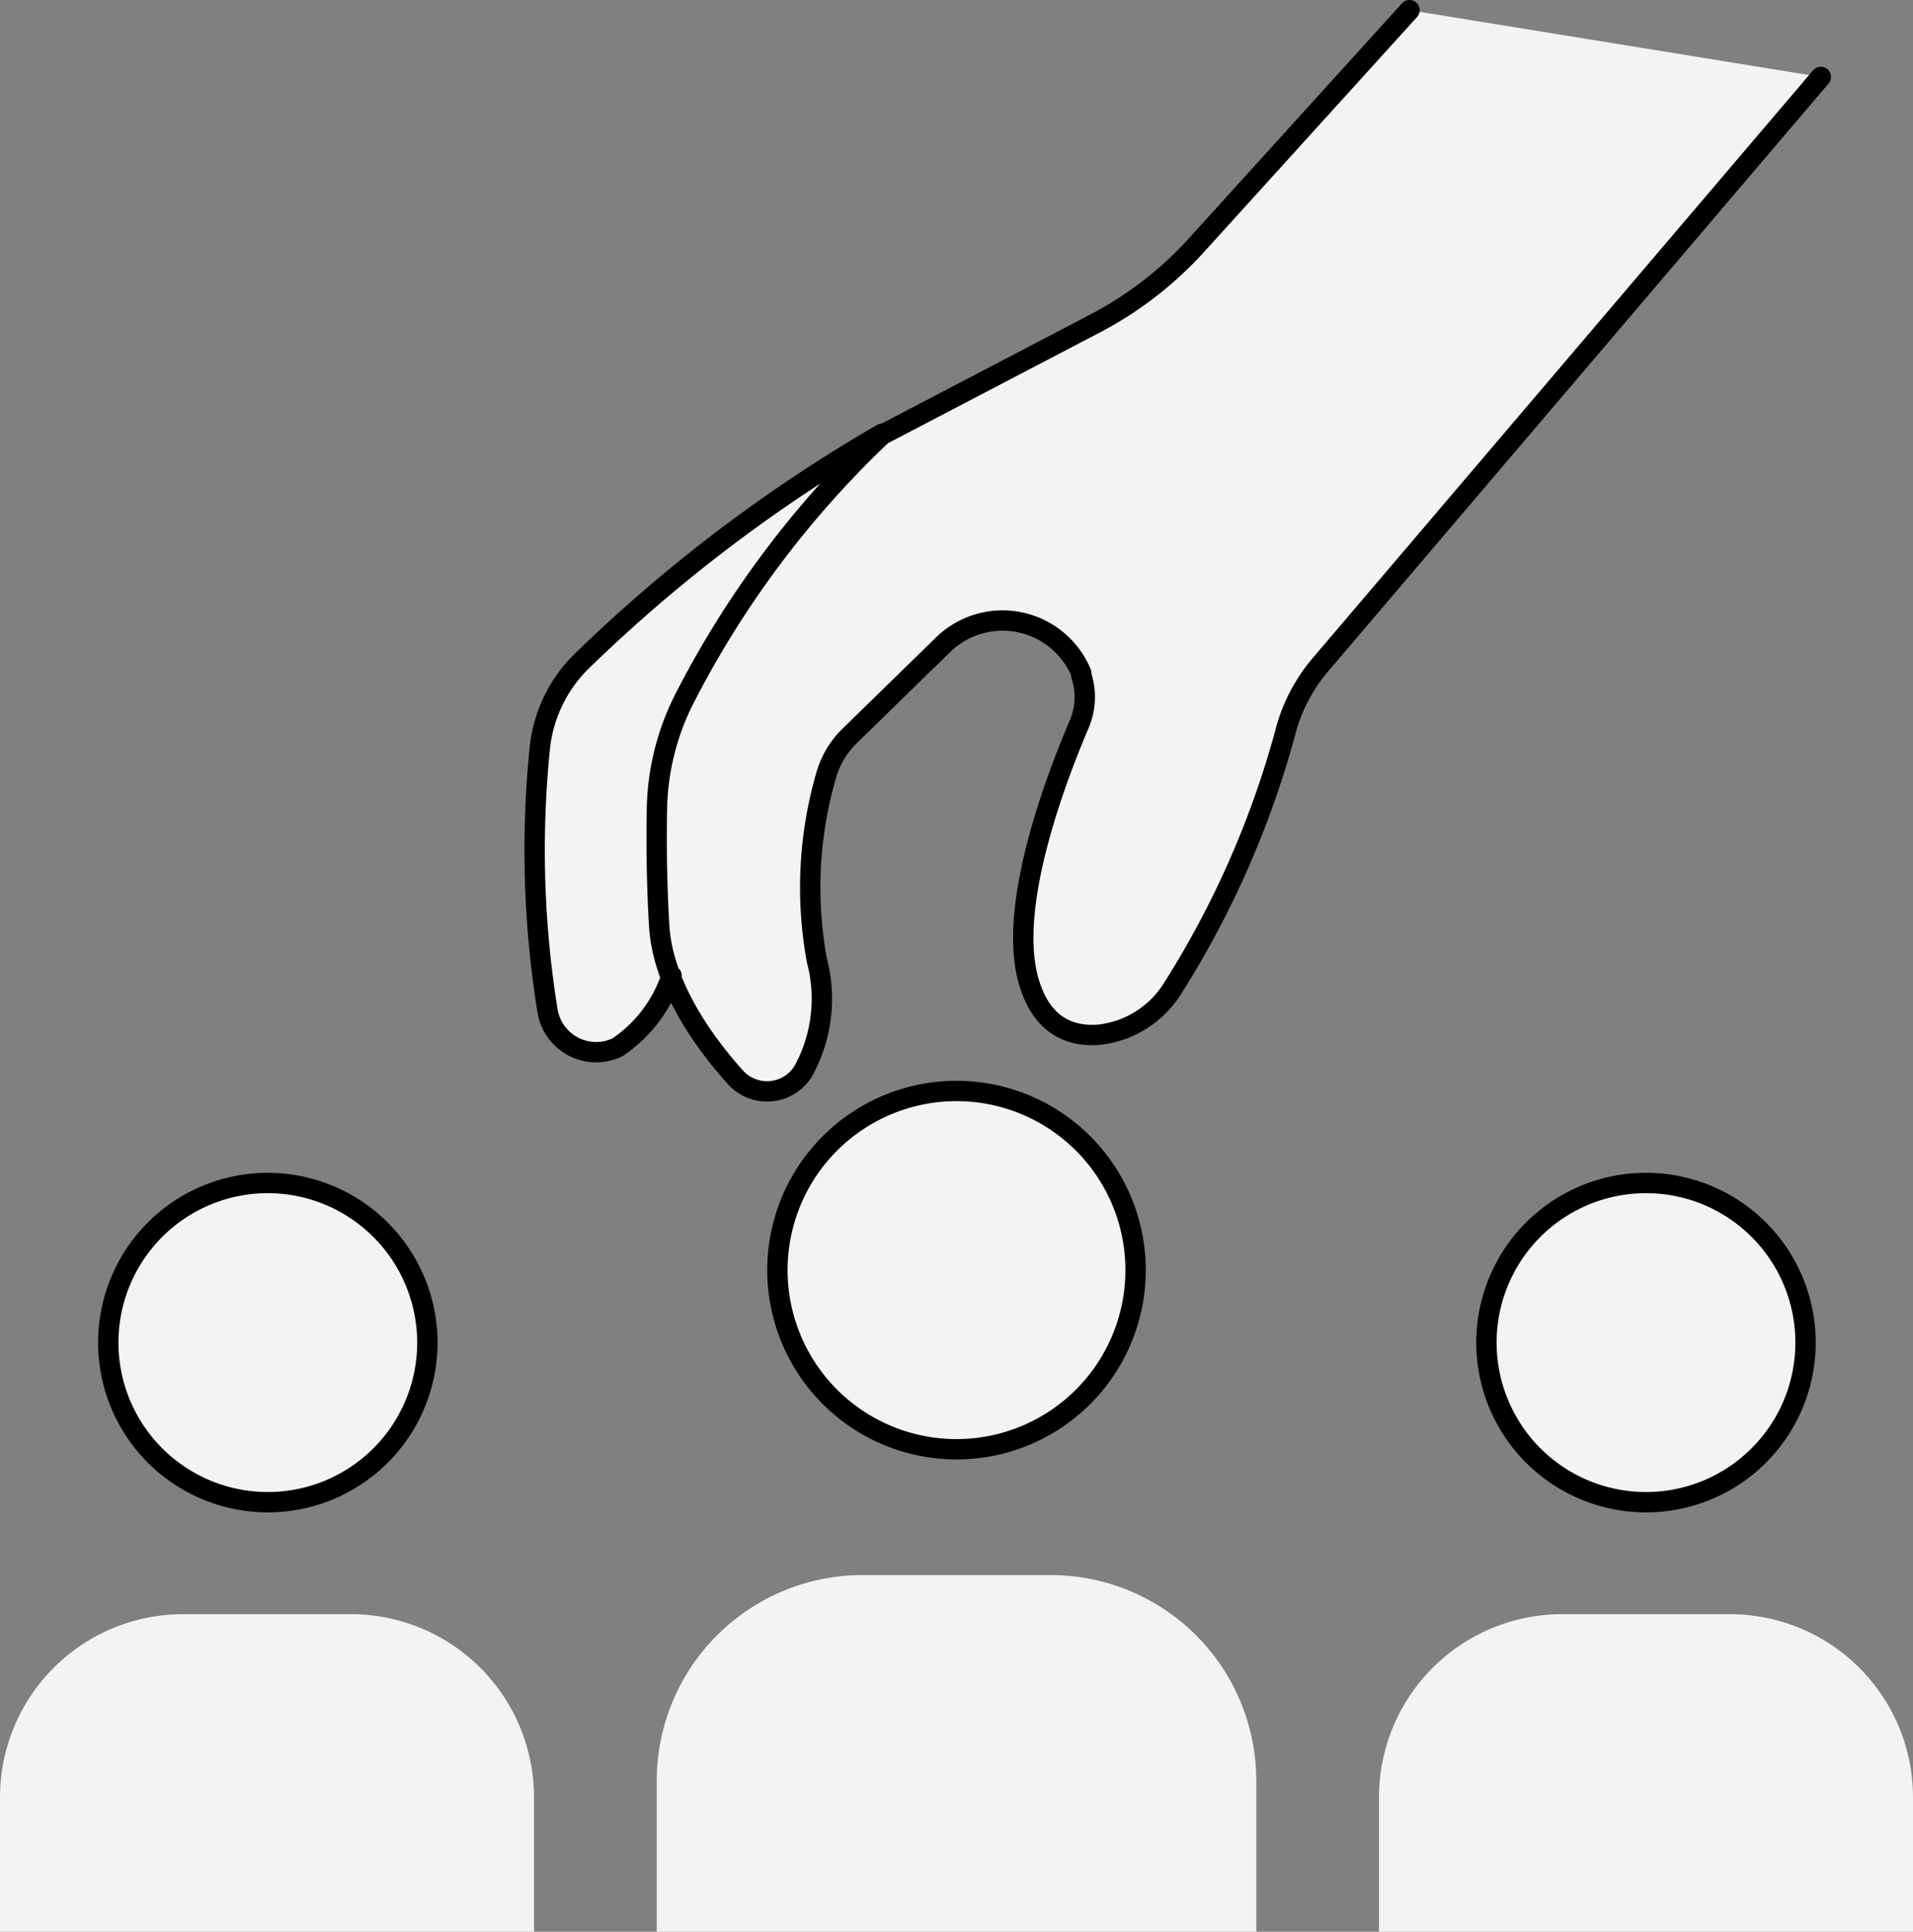
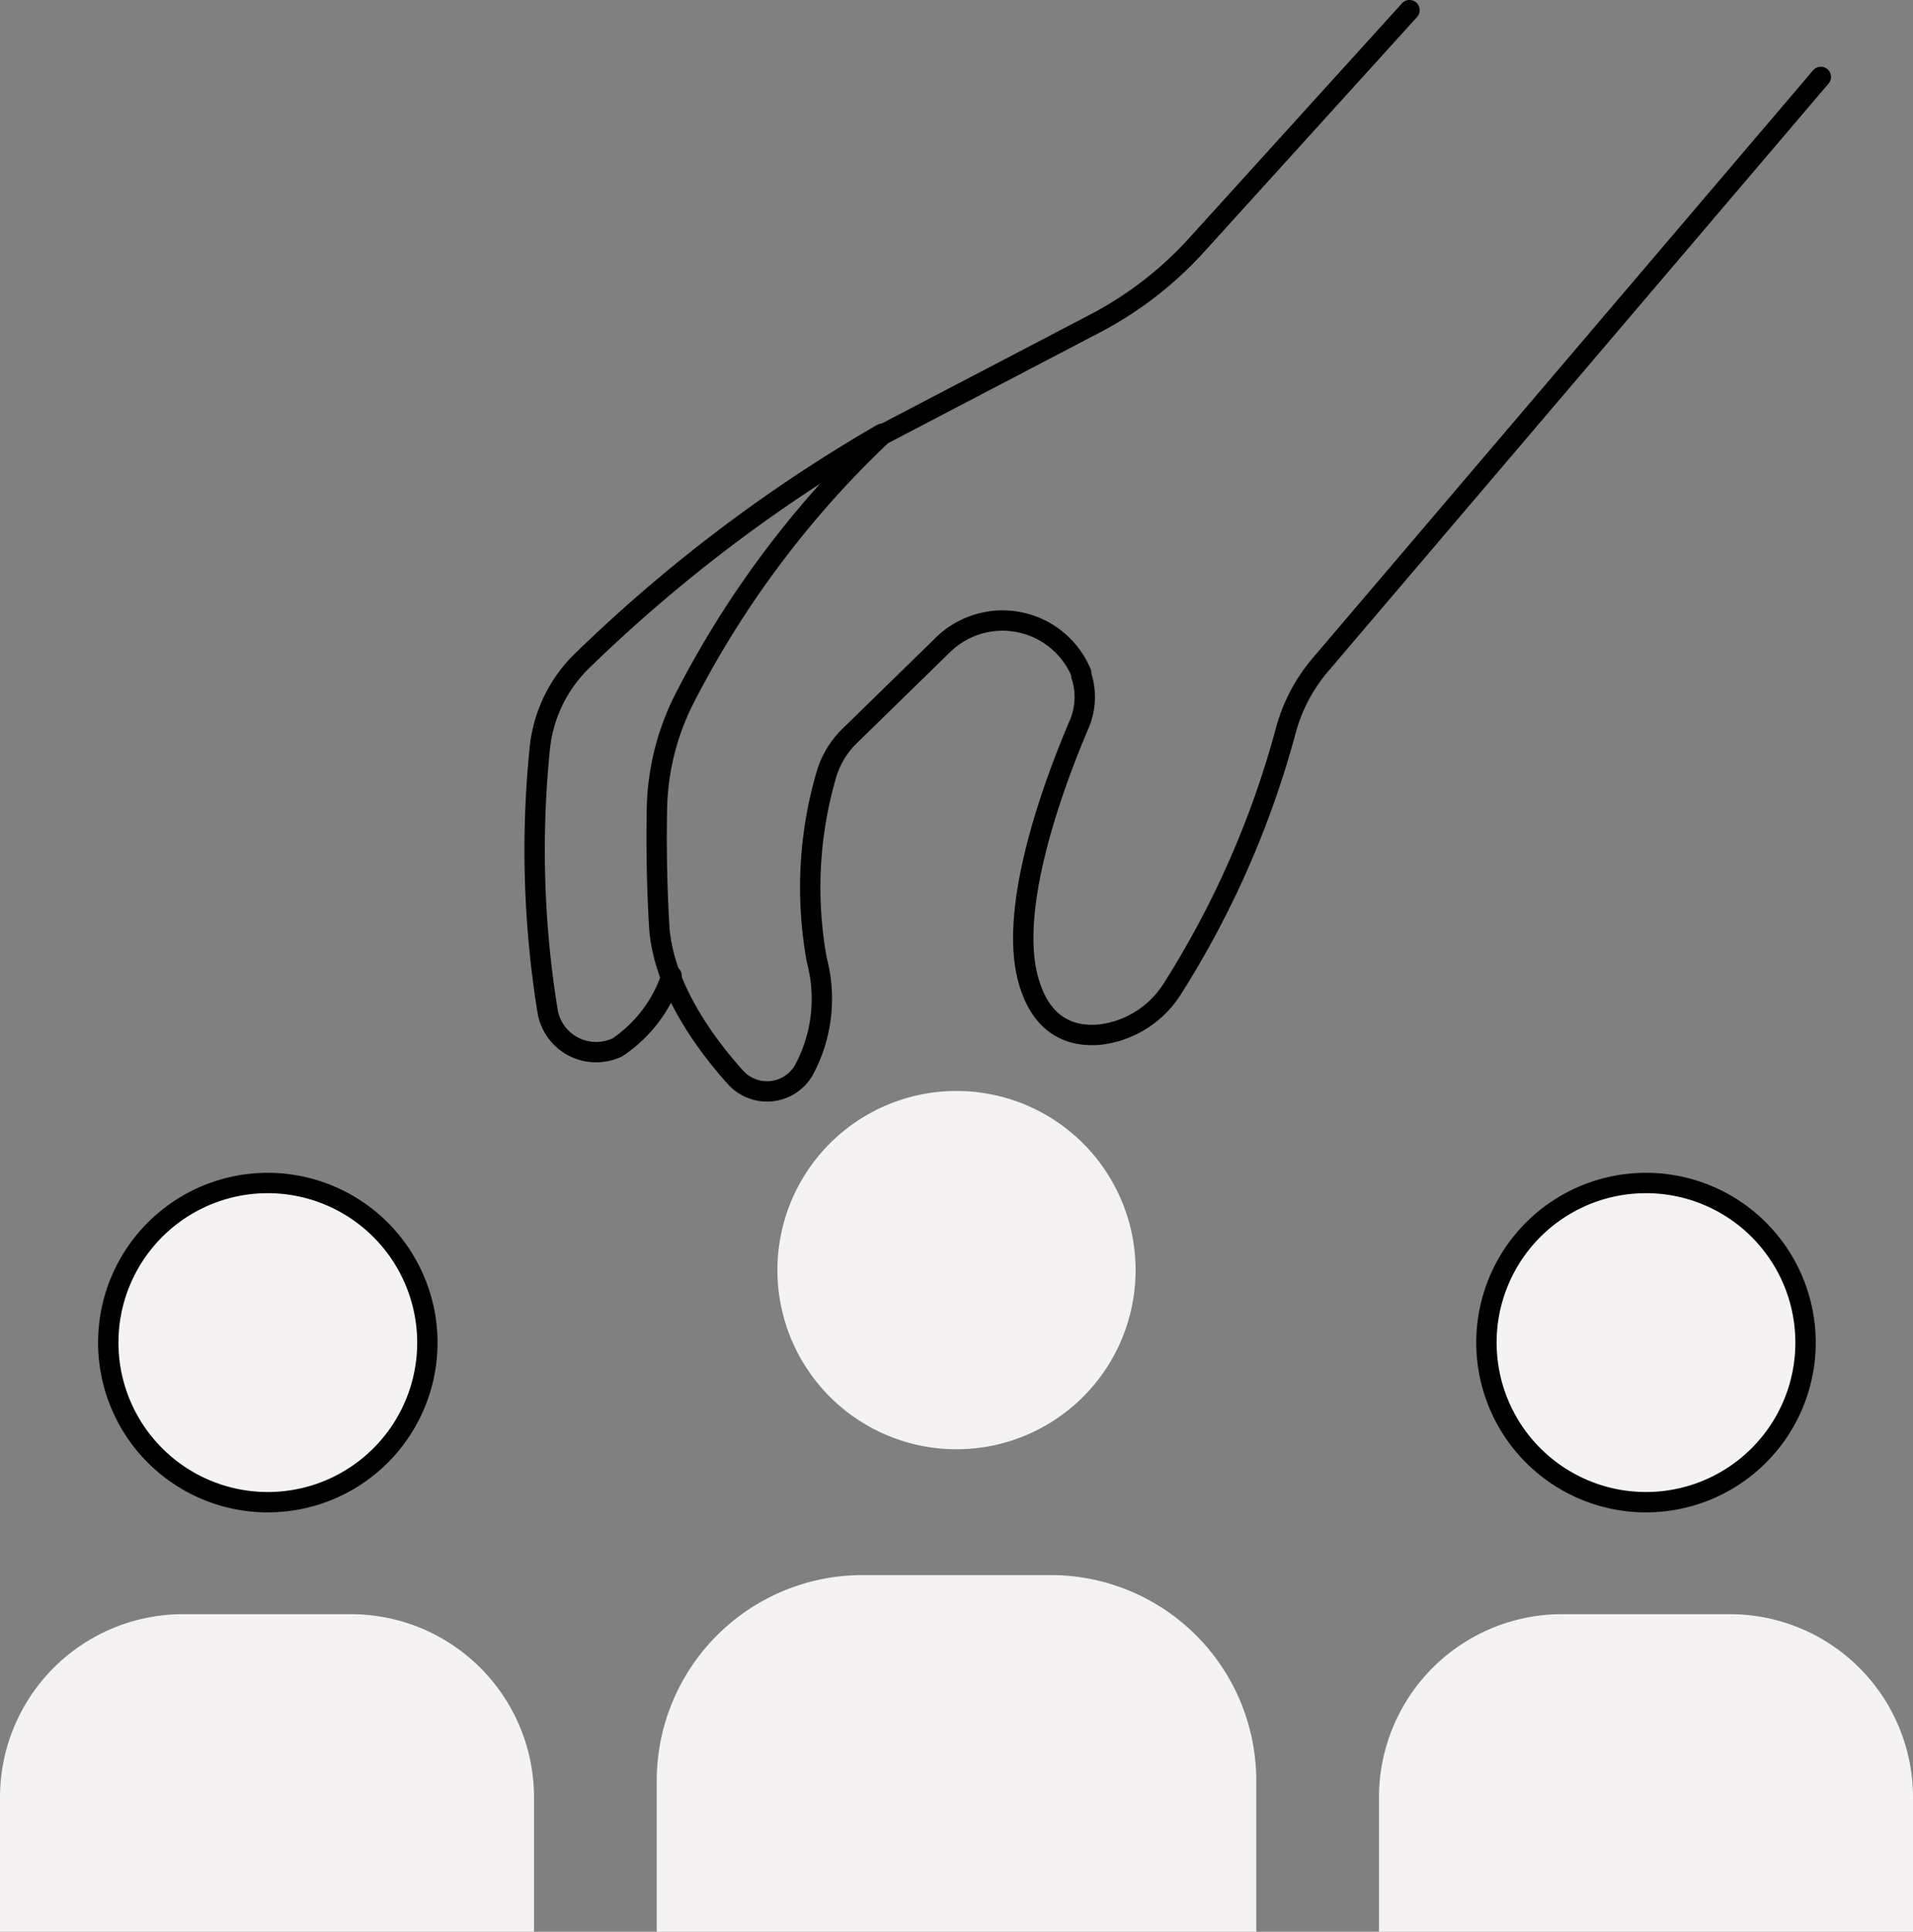
<svg xmlns="http://www.w3.org/2000/svg" viewBox="0 0 94 94.89">
  <rect x="0" y="0" width="94" height="94.89" fill="#808080" stroke="none" />
  <defs>
    <style>.cls-1{fill:#f4f2f3;}.cls-2{fill:none;stroke:#000;stroke-linecap:round;stroke-linejoin:round;}</style>
  </defs>
  <g id="Layer_2" data-name="Layer 2">
    <g id="Layer_1-2" data-name="Layer 1">
-       <path class="cls-1" d="M33,47.93a6.79,6.79,0,0,1-2.65,3.51,2.42,2.42,0,0,1-3.44-1.75,49.59,49.59,0,0,1-.4-12.79,7,7,0,0,1,2-4.35A74.83,74.83,0,0,1,43.34,21.31" />
-       <path class="cls-1" d="M89.47,3.78,64.85,32.69A8.32,8.32,0,0,0,63.15,36,45.94,45.94,0,0,1,57.6,48.58a4.89,4.89,0,0,1-3.53,2.24c-1.35.13-2.87-.32-3.53-2.65C49.47,44.43,52,38,53,35.64a3.4,3.4,0,0,0,.13-2.47l0-.11a4.19,4.19,0,0,0-6.84-1.34l-4.55,4.44A4.37,4.37,0,0,0,40.62,38a19.8,19.8,0,0,0-.48,9.18,7.37,7.37,0,0,1-.66,5.42,2.09,2.09,0,0,1-3.36.3c-1.5-1.67-3.56-4.49-3.73-7.44-.13-2.2-.14-4.23-.11-5.75a12.44,12.44,0,0,1,1.33-5.35,47.85,47.85,0,0,1,9.73-13l10.47-5.47a18,18,0,0,0,4.93-3.79L69.26.5" />
      <path class="cls-2" d="M33,47.93a6.79,6.79,0,0,1-2.65,3.51,2.42,2.42,0,0,1-3.44-1.75,49.59,49.59,0,0,1-.4-12.79,7,7,0,0,1,2-4.35A74.83,74.83,0,0,1,43.34,21.31" />
      <path class="cls-2" d="M89.47,3.78,64.85,32.69A8.32,8.32,0,0,0,63.15,36,45.94,45.94,0,0,1,57.6,48.58a4.89,4.89,0,0,1-3.53,2.24c-1.35.13-2.87-.32-3.53-2.65C49.47,44.43,52,38,53,35.64a3.4,3.4,0,0,0,.13-2.47l0-.11a4.19,4.19,0,0,0-6.84-1.34l-4.55,4.44A4.37,4.37,0,0,0,40.62,38a19.8,19.8,0,0,0-.48,9.18,7.37,7.37,0,0,1-.66,5.42,2.09,2.09,0,0,1-3.36.3c-1.5-1.67-3.56-4.49-3.73-7.44-.13-2.2-.14-4.23-.11-5.75a12.44,12.44,0,0,1,1.33-5.35,47.85,47.85,0,0,1,9.73-13l10.47-5.47a18,18,0,0,0,4.93-3.79L69.26.5" />
      <path class="cls-1" d="M61.73,94.89V87.48a10.1,10.1,0,0,0-10.1-10.11H42.37a10.11,10.11,0,0,0-10.1,10.11v7.41Z" />
      <path class="cls-1" d="M55.8,62.39A8.8,8.8,0,1,1,47,53.59,8.8,8.8,0,0,1,55.8,62.39Z" />
      <path class="cls-1" d="M21,65.94a7.84,7.84,0,1,1-7.84-7.83A7.85,7.85,0,0,1,21,65.94Z" />
      <path class="cls-1" d="M88.72,65.94a7.84,7.84,0,1,1-7.83-7.83A7.84,7.84,0,0,1,88.72,65.94Z" />
-       <path class="cls-2" d="M55.8,62.39A8.8,8.8,0,1,1,47,53.59,8.8,8.8,0,0,1,55.8,62.39Z" />
      <path class="cls-1" d="M26.24,94.89v-6.6a9,9,0,0,0-9-9H9a9,9,0,0,0-9,9v6.6Z" />
      <path class="cls-2" d="M21,65.94a7.84,7.84,0,1,1-7.84-7.83A7.85,7.85,0,0,1,21,65.94Z" />
      <path class="cls-1" d="M94,94.89v-6.6a9,9,0,0,0-9-9H76.76a9,9,0,0,0-9,9v6.6Z" />
      <path class="cls-2" d="M88.72,65.94a7.84,7.84,0,1,1-7.83-7.83A7.84,7.84,0,0,1,88.72,65.94Z" />
    </g>
  </g>
</svg>